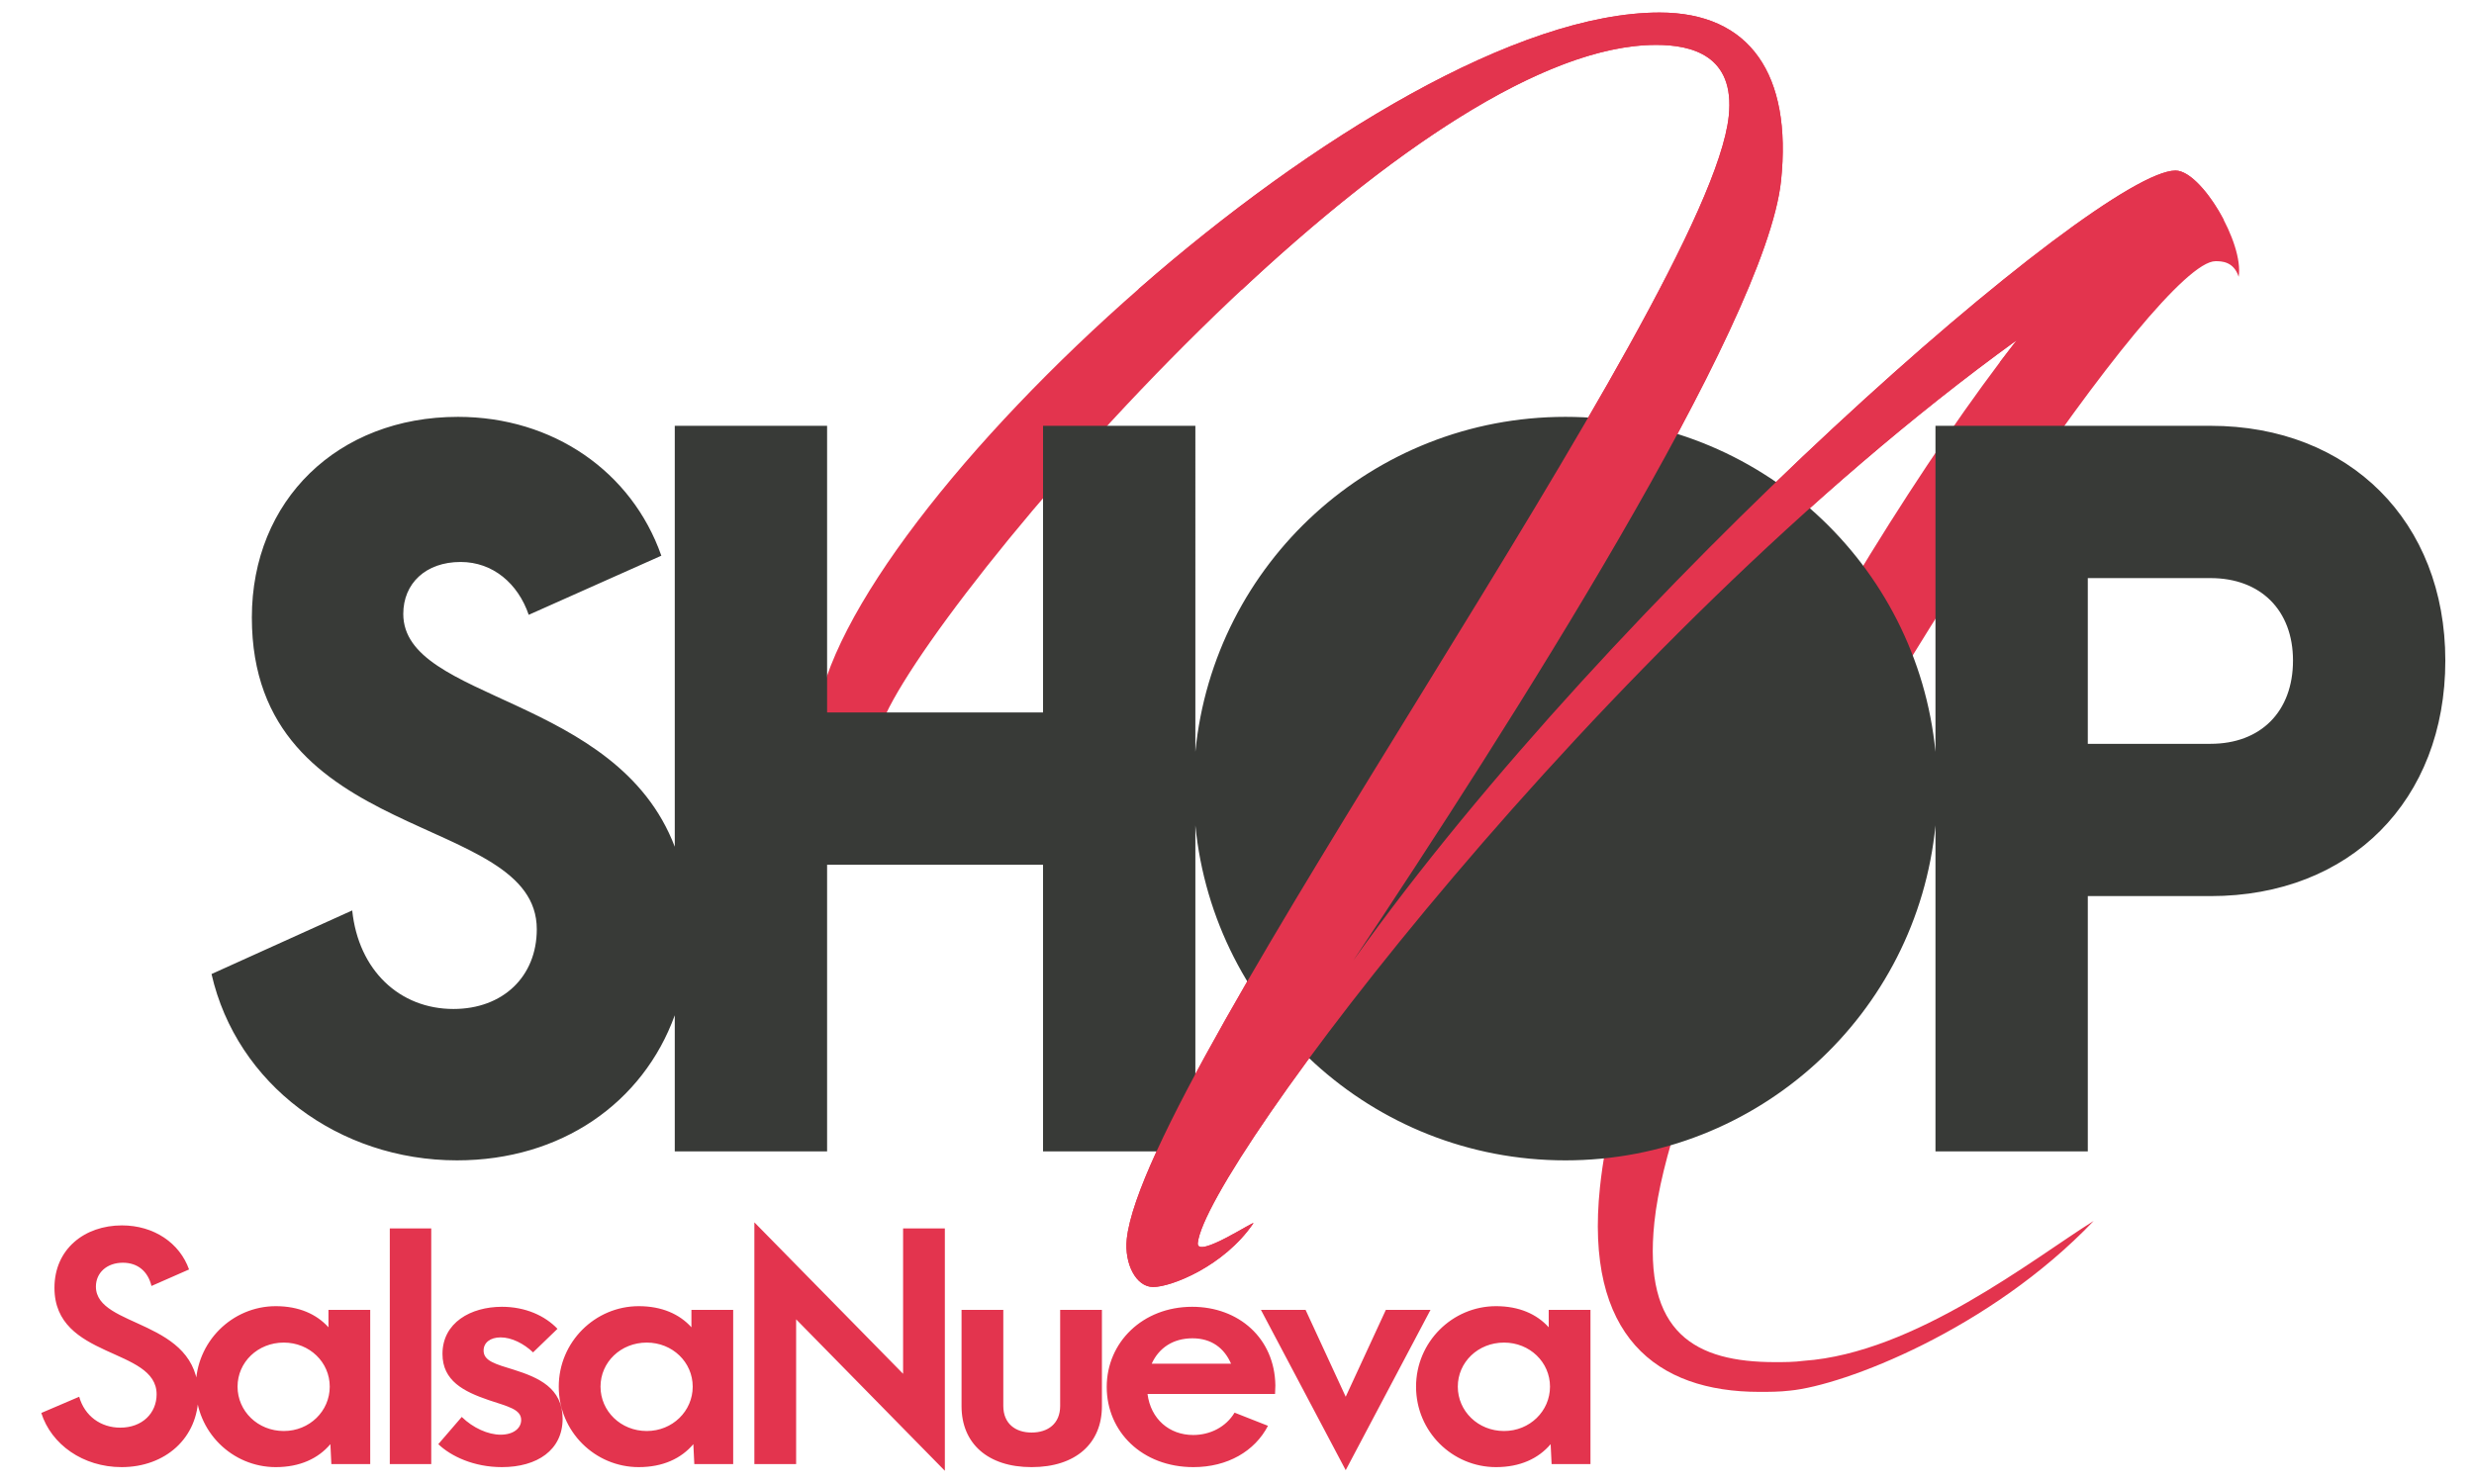
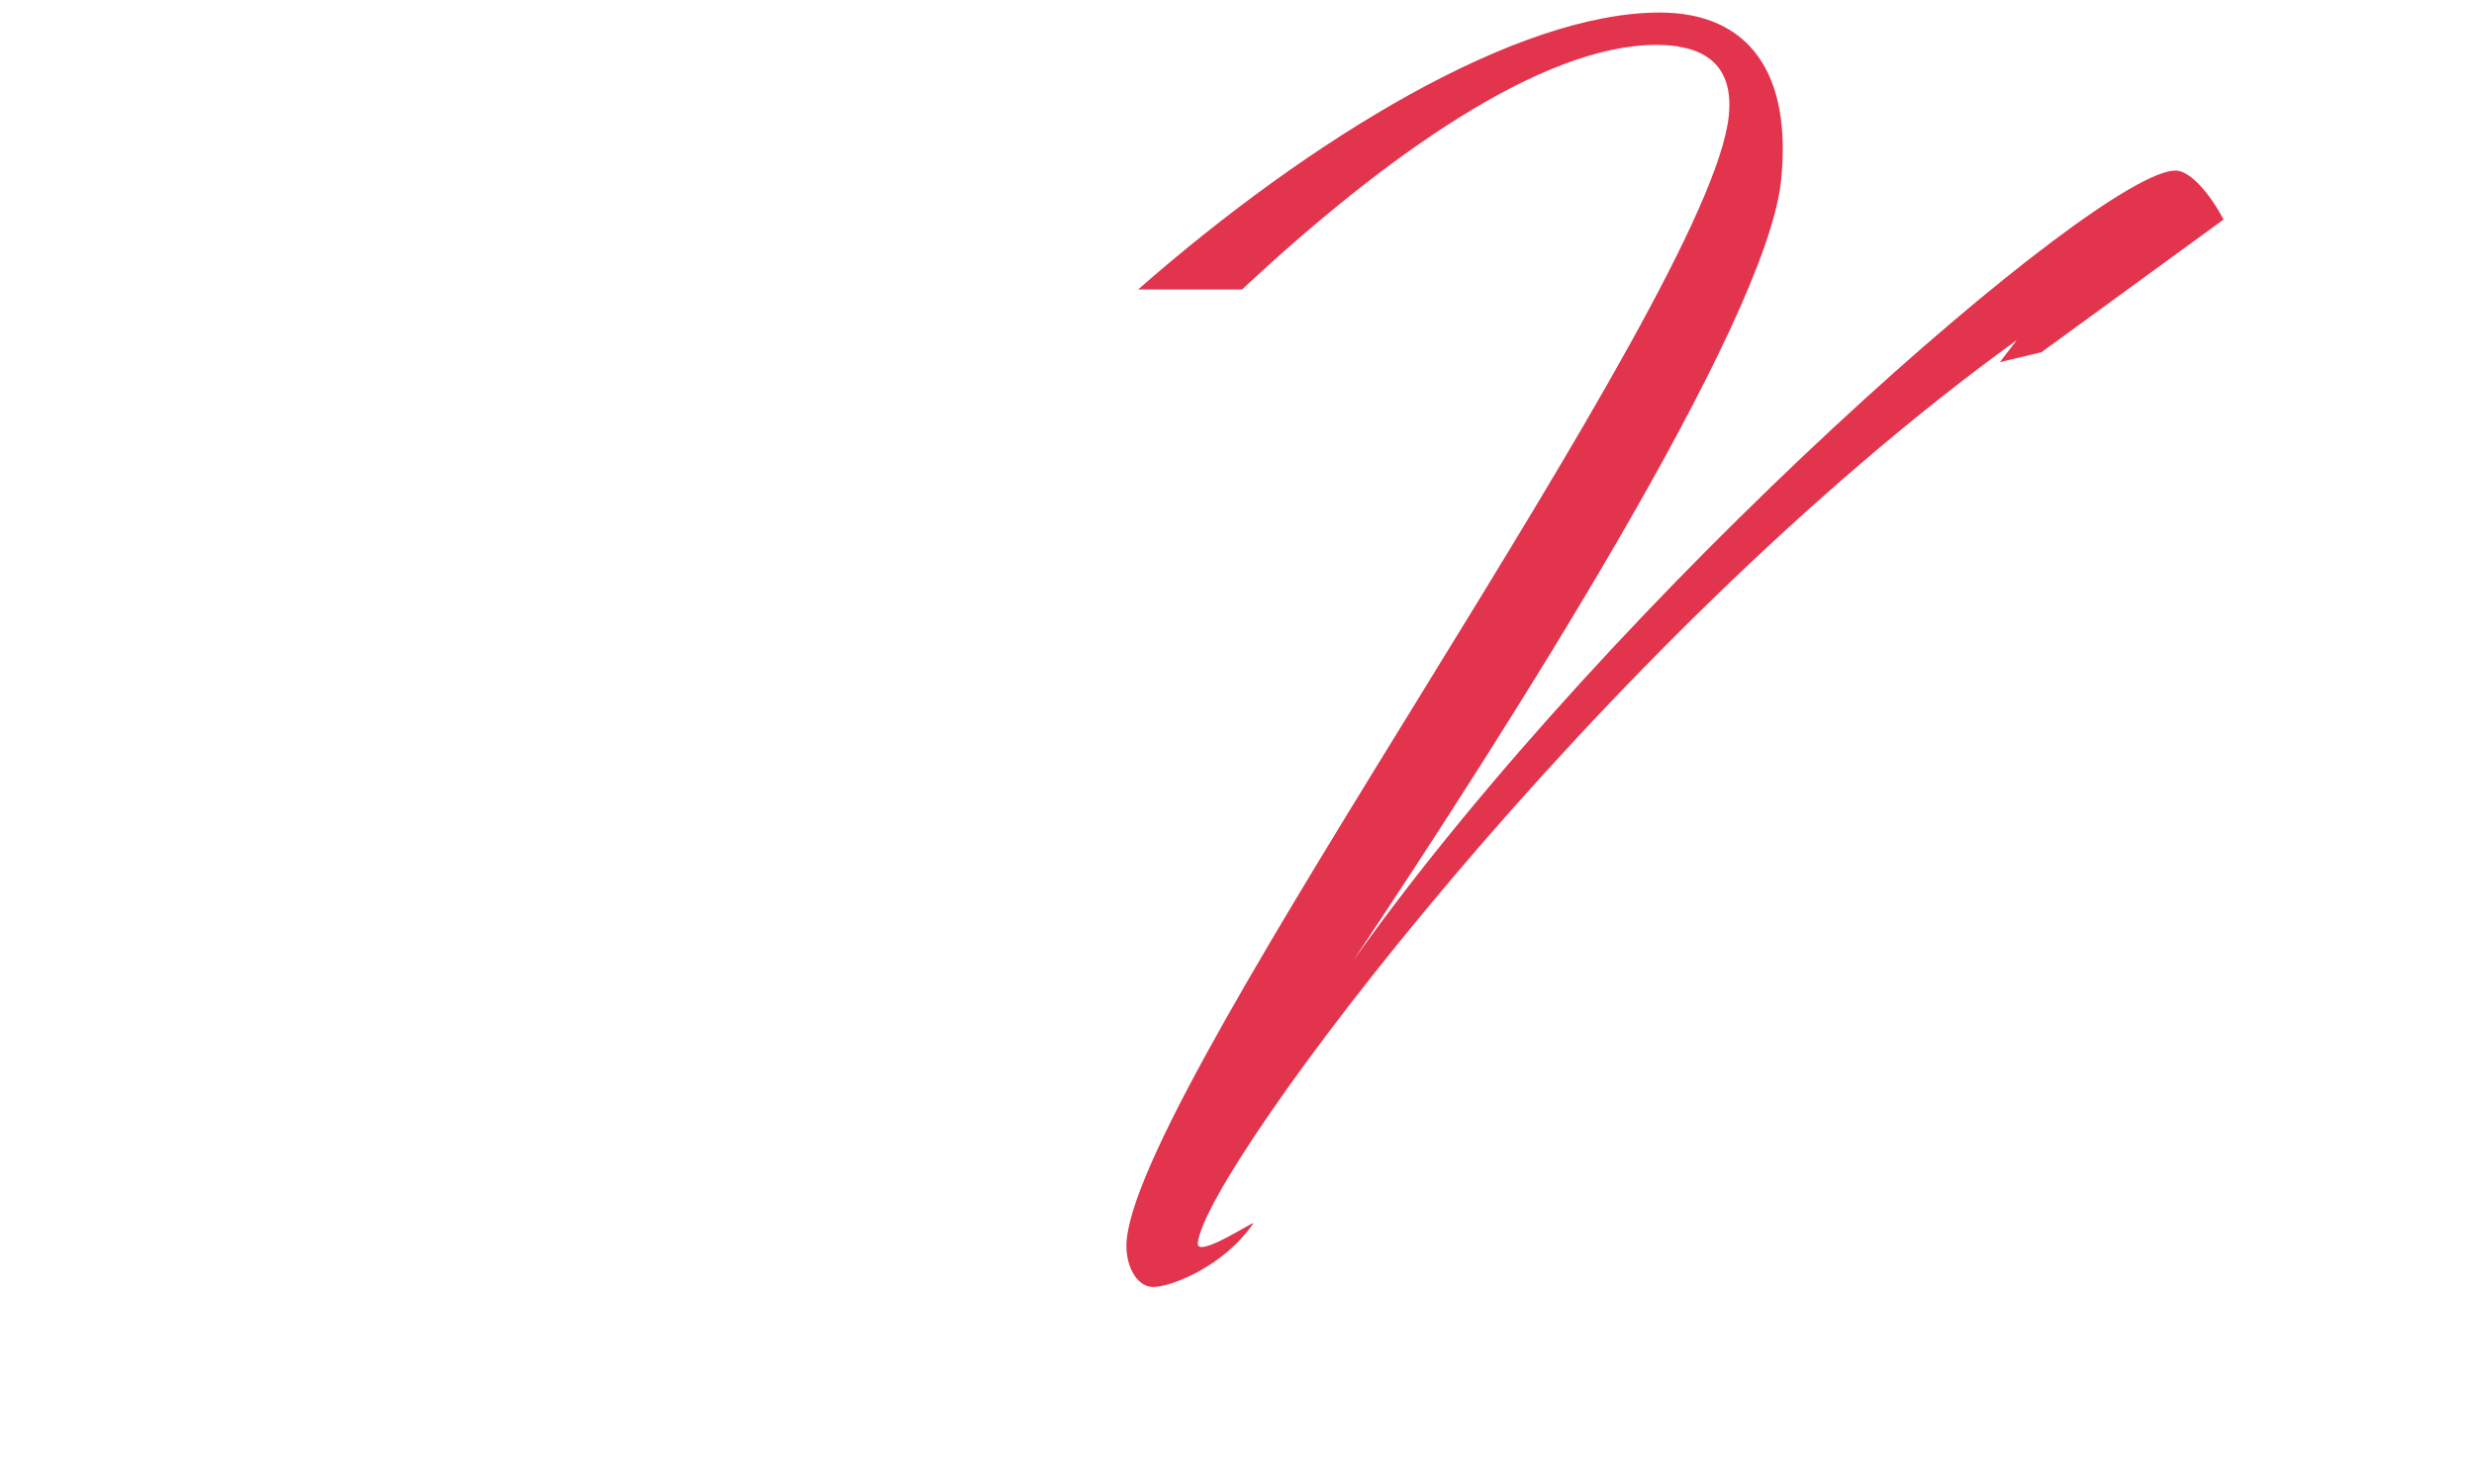
<svg xmlns="http://www.w3.org/2000/svg" version="1.1" x="0px" y="0px" width="500px" height="300px" viewBox="-8.346 -2.534 500 300" enable-background="new -8.346 -2.534 500 300" xml:space="preserve">
  <defs>
</defs>
-   <path fill="#E3344E" d="M340.67,161.808c-13.451,27.228-23.491,54.987-25.661,75.67c-3.166,30.109,11.435,41.365,32.23,41.365  c1.926,0,4.042,0,6.188-0.257c10.887-1.049,40.376-12.306,61.362-34.3c-12.157,7.59-36.112,26.711-58.607,28.278  c-1.956,0.263-3.887,0.263-5.807,0.263c-15.979,0-26.734-5.761-24.367-28.278c1.317-12.568,7.672-30.896,16.366-49.484  c26.793-57.085,85.497-144.796,97.039-144.796c1.156,0,3.661,0,4.68,3.146c1.104-6.809-7.566-21.473-12.759-21.473  c-15.602,0-113.32,85.356-166.189,159.718c31.083-46.608,83.394-128.557,86.458-157.625C353.857,12.562,345.356,0,327.07,0  c-57.375,0-165.963,100.801-170.396,142.958c-0.823,7.854,2.34,14.401,8.311,14.401c4.615,0,16.831-6.284,17.076-8.64  c-2.009,0.782-7.73,2.093-9.652,2.093c-1.732,0-3.491-1.573-3.163-4.713C170.98,129.606,272.282,6.543,326.385,6.543  c7.118,0,15.948,2.096,14.654,14.401c-3.912,37.182-118.142,193.49-121.665,227.009c-0.519,4.979,1.875,9.688,5.335,9.688  c3.658,0,14.306-4.192,20.215-12.83c0.885-1.044-11.549,7.333-11.191,3.922c1.595-15.186,81.113-121.486,165.501-182.496  C381.217,89.282,357.834,126.724,340.67,161.808z" />
-   <path fill="#383A37" d="M438.412,83.546h-55.595v65.918c-3.716-37.992-35.654-67.728-74.789-67.728  c-38.967,0-71.056,29.58-74.788,67.705V83.546h-30.785v57.95h-43.643v-57.95h-30.786v85.094  c-11.704-30.764-54.869-29.375-54.869-47.064c0-6.157,4.527-10.503,11.59-10.503c6.52,0,11.59,4.346,13.763,10.684l26.801-11.952  c-5.976-17.022-21.912-28.069-41.107-28.069c-24.266,0-41.65,16.841-41.65,40.564c0,46.359,57.586,39.115,57.586,63.019  c0,9.599-6.881,16.118-16.841,16.118c-10.866,0-19.196-7.787-20.463-19.92l-28.432,12.857c5.07,22.273,25.715,37.666,49.619,37.666  c21.01,0,37.576-11.593,44.003-29.33v27.52h30.786v-57.949h43.643v57.949h30.785v-65.902c3.724,37.984,35.659,67.713,74.788,67.713  c38.972,0,71.063-29.587,74.789-67.72v65.909h30.786v-51.611h24.809c28.25,0,47.446-19.376,47.446-47.625  C485.858,102.924,466.48,83.546,438.412,83.546z M438.412,147.833h-24.809v-33.501h24.809c10.142,0,16.66,6.519,16.66,16.661  C455.072,141.315,448.553,147.833,438.412,147.833z" />
-   <path fill="#E3344E" d="M16.49,252.734c-3.246,0-5.454,2.041-5.454,4.824c0,8.476,20.709,6.434,20.709,21.897  c0,8.783-6.752,14.599-15.515,14.599c-7.791,0-14.219-4.578-16.231-10.949l7.66-3.277c1.104,3.896,4.35,6.247,8.31,6.247  c4.414,0,7.336-2.908,7.336-6.742c0-9.527-20.645-7.052-20.645-21.525c0-7.857,6.103-12.62,13.633-12.62  c6.492,0,11.686,3.589,13.568,8.908l-7.595,3.339C21.554,254.465,19.476,252.734,16.49,252.734L16.49,252.734z M58.621,293.435  l-0.194-4.021c-2.468,2.908-6.168,4.641-11.037,4.641c-8.83,0-16.166-7.176-16.166-16.269c0-9.031,7.336-16.269,16.166-16.269  c4.674,0,8.245,1.608,10.646,4.268v-3.524h8.44v31.175H58.621L58.621,293.435z M49.012,268.878c-5.258,0-9.348,3.959-9.348,8.907  s4.09,8.969,9.348,8.969c5.194,0,9.284-4.021,9.284-8.969S54.207,268.878,49.012,268.878L49.012,268.878z M70.433,293.435v-47.629  h8.376v47.629H70.433L70.433,293.435z M92.83,267.827c-2.077,0-3.44,1.052-3.44,2.659c0,2.104,2.337,2.723,6.167,3.897  c4.869,1.546,9.802,3.649,9.802,9.896c0,6.311-5.128,9.774-12.27,9.774c-5.648,0-10.257-2.166-12.854-4.641l4.74-5.504  c2.272,2.227,5.323,3.588,7.855,3.588c2.598,0,4.155-1.301,4.155-2.97c0-2.165-2.662-2.722-6.557-4.021  c-5.063-1.731-9.348-3.896-9.348-9.34c0-6.309,5.714-9.524,12.01-9.524c4.739,0,8.699,1.793,11.231,4.452l-4.933,4.764  C97.505,269.063,95.037,267.827,92.83,267.827L92.83,267.827z M131.975,293.435l-0.194-4.021c-2.467,2.908-6.168,4.641-11.036,4.641  c-8.83,0-16.166-7.176-16.166-16.269c0-9.031,7.336-16.269,16.166-16.269c4.674,0,8.244,1.608,10.647,4.268v-3.524h8.439v31.175  H131.975L131.975,293.435z M122.367,268.878c-5.258,0-9.348,3.959-9.348,8.907s4.09,8.969,9.348,8.969  c5.194,0,9.284-4.021,9.284-8.969S127.561,268.878,122.367,268.878L122.367,268.878z M152.553,264.177v29.258h-8.439v-48.866  l30.058,30.618v-29.381h8.438v48.989L152.553,264.177L152.553,264.177z M200.137,294.054c-8.894,0-14.153-4.825-14.153-12.311  V262.26h8.44v19.422c0,3.588,2.467,5.381,5.713,5.381c3.311,0,5.778-1.793,5.778-5.381V262.26h8.438v19.483  C214.354,289.229,209.096,294.054,200.137,294.054L200.137,294.054z M249.345,279.27h-25.774c0.65,5.072,4.414,8.289,9.219,8.289  c3.441,0,6.622-1.608,8.375-4.517l6.75,2.66c-2.661,5.134-8.179,8.352-15.061,8.352c-10.387,0-17.528-7.176-17.528-16.207  c0-9.03,7.271-16.205,17.269-16.205c9.414,0,16.684,6.371,16.813,15.896L249.345,279.27L249.345,279.27z M232.66,268.013  c-3.96,0-6.816,1.979-8.244,5.133h16.035C239.087,269.992,236.491,268.013,232.66,268.013L232.66,268.013z M263.624,294.671  l-17.138-32.411h9.024l8.114,17.567l8.116-17.567h9.024L263.624,294.671L263.624,294.671z M305.236,293.435l-0.194-4.021  c-2.468,2.908-6.168,4.641-11.036,4.641c-8.831,0-16.166-7.176-16.166-16.269c0-9.031,7.335-16.269,16.166-16.269  c4.673,0,8.244,1.608,10.646,4.268v-3.524h8.439v31.175H305.236L305.236,293.435z M295.627,268.878  c-5.257,0-9.348,3.959-9.348,8.907s4.09,8.969,9.348,8.969c5.194,0,9.285-4.021,9.285-8.969S300.822,268.878,295.627,268.878  L295.627,268.878z" />
  <path fill="#E3344E" d="M399.235,66.238c-1.115,1.426-2.251,2.91-3.404,4.442l8.4-2.006l36.807-26.825  c-2.763-5.27-6.783-9.907-9.704-9.907c-15.602,0-113.32,85.356-166.189,159.718c31.083-46.608,83.394-128.557,86.458-157.625  C353.857,12.562,345.356,0,327.07,0c-28.785,0-70.458,25.373-105.404,55.981h21.021c28.888-26.999,60.595-49.438,83.698-49.438  c7.118,0,15.948,2.096,14.654,14.401c-3.912,37.182-118.142,193.49-121.665,227.009c-0.519,4.979,1.875,9.688,5.335,9.688  c3.658,0,14.306-4.192,20.215-12.83c0.885-1.044-11.549,7.333-11.191,3.922C235.329,233.548,314.848,127.248,399.235,66.238z" />
</svg>